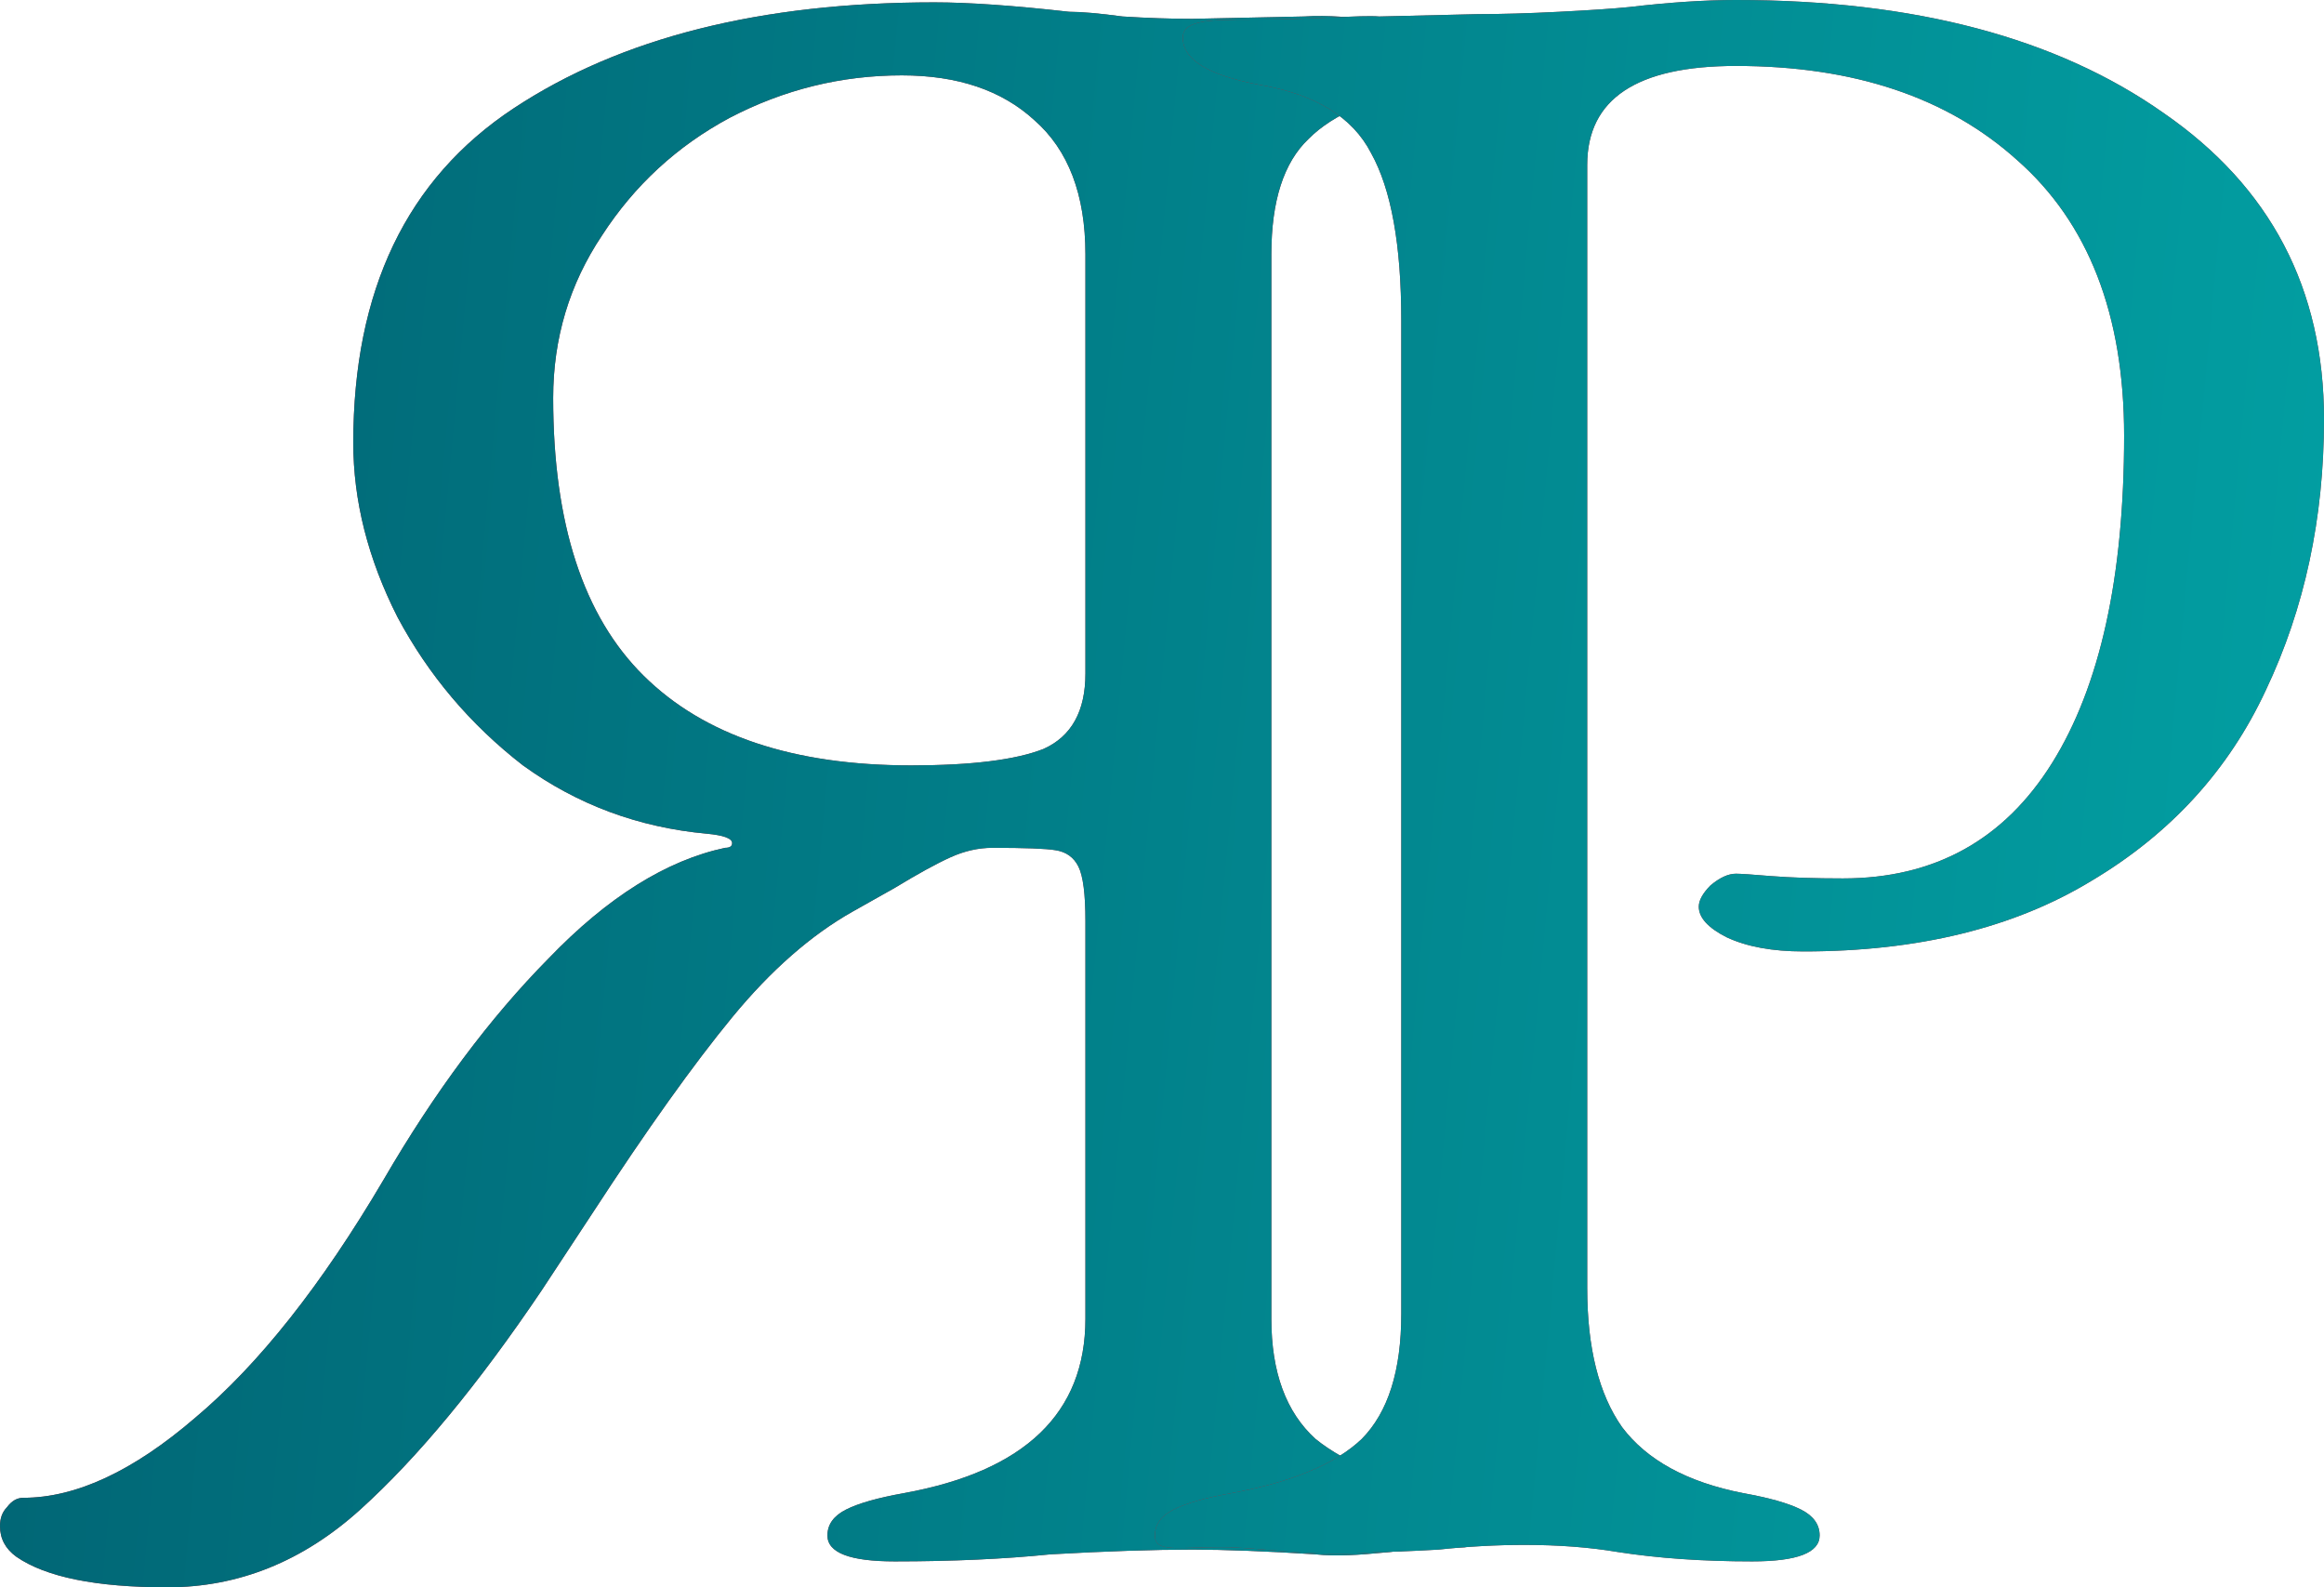
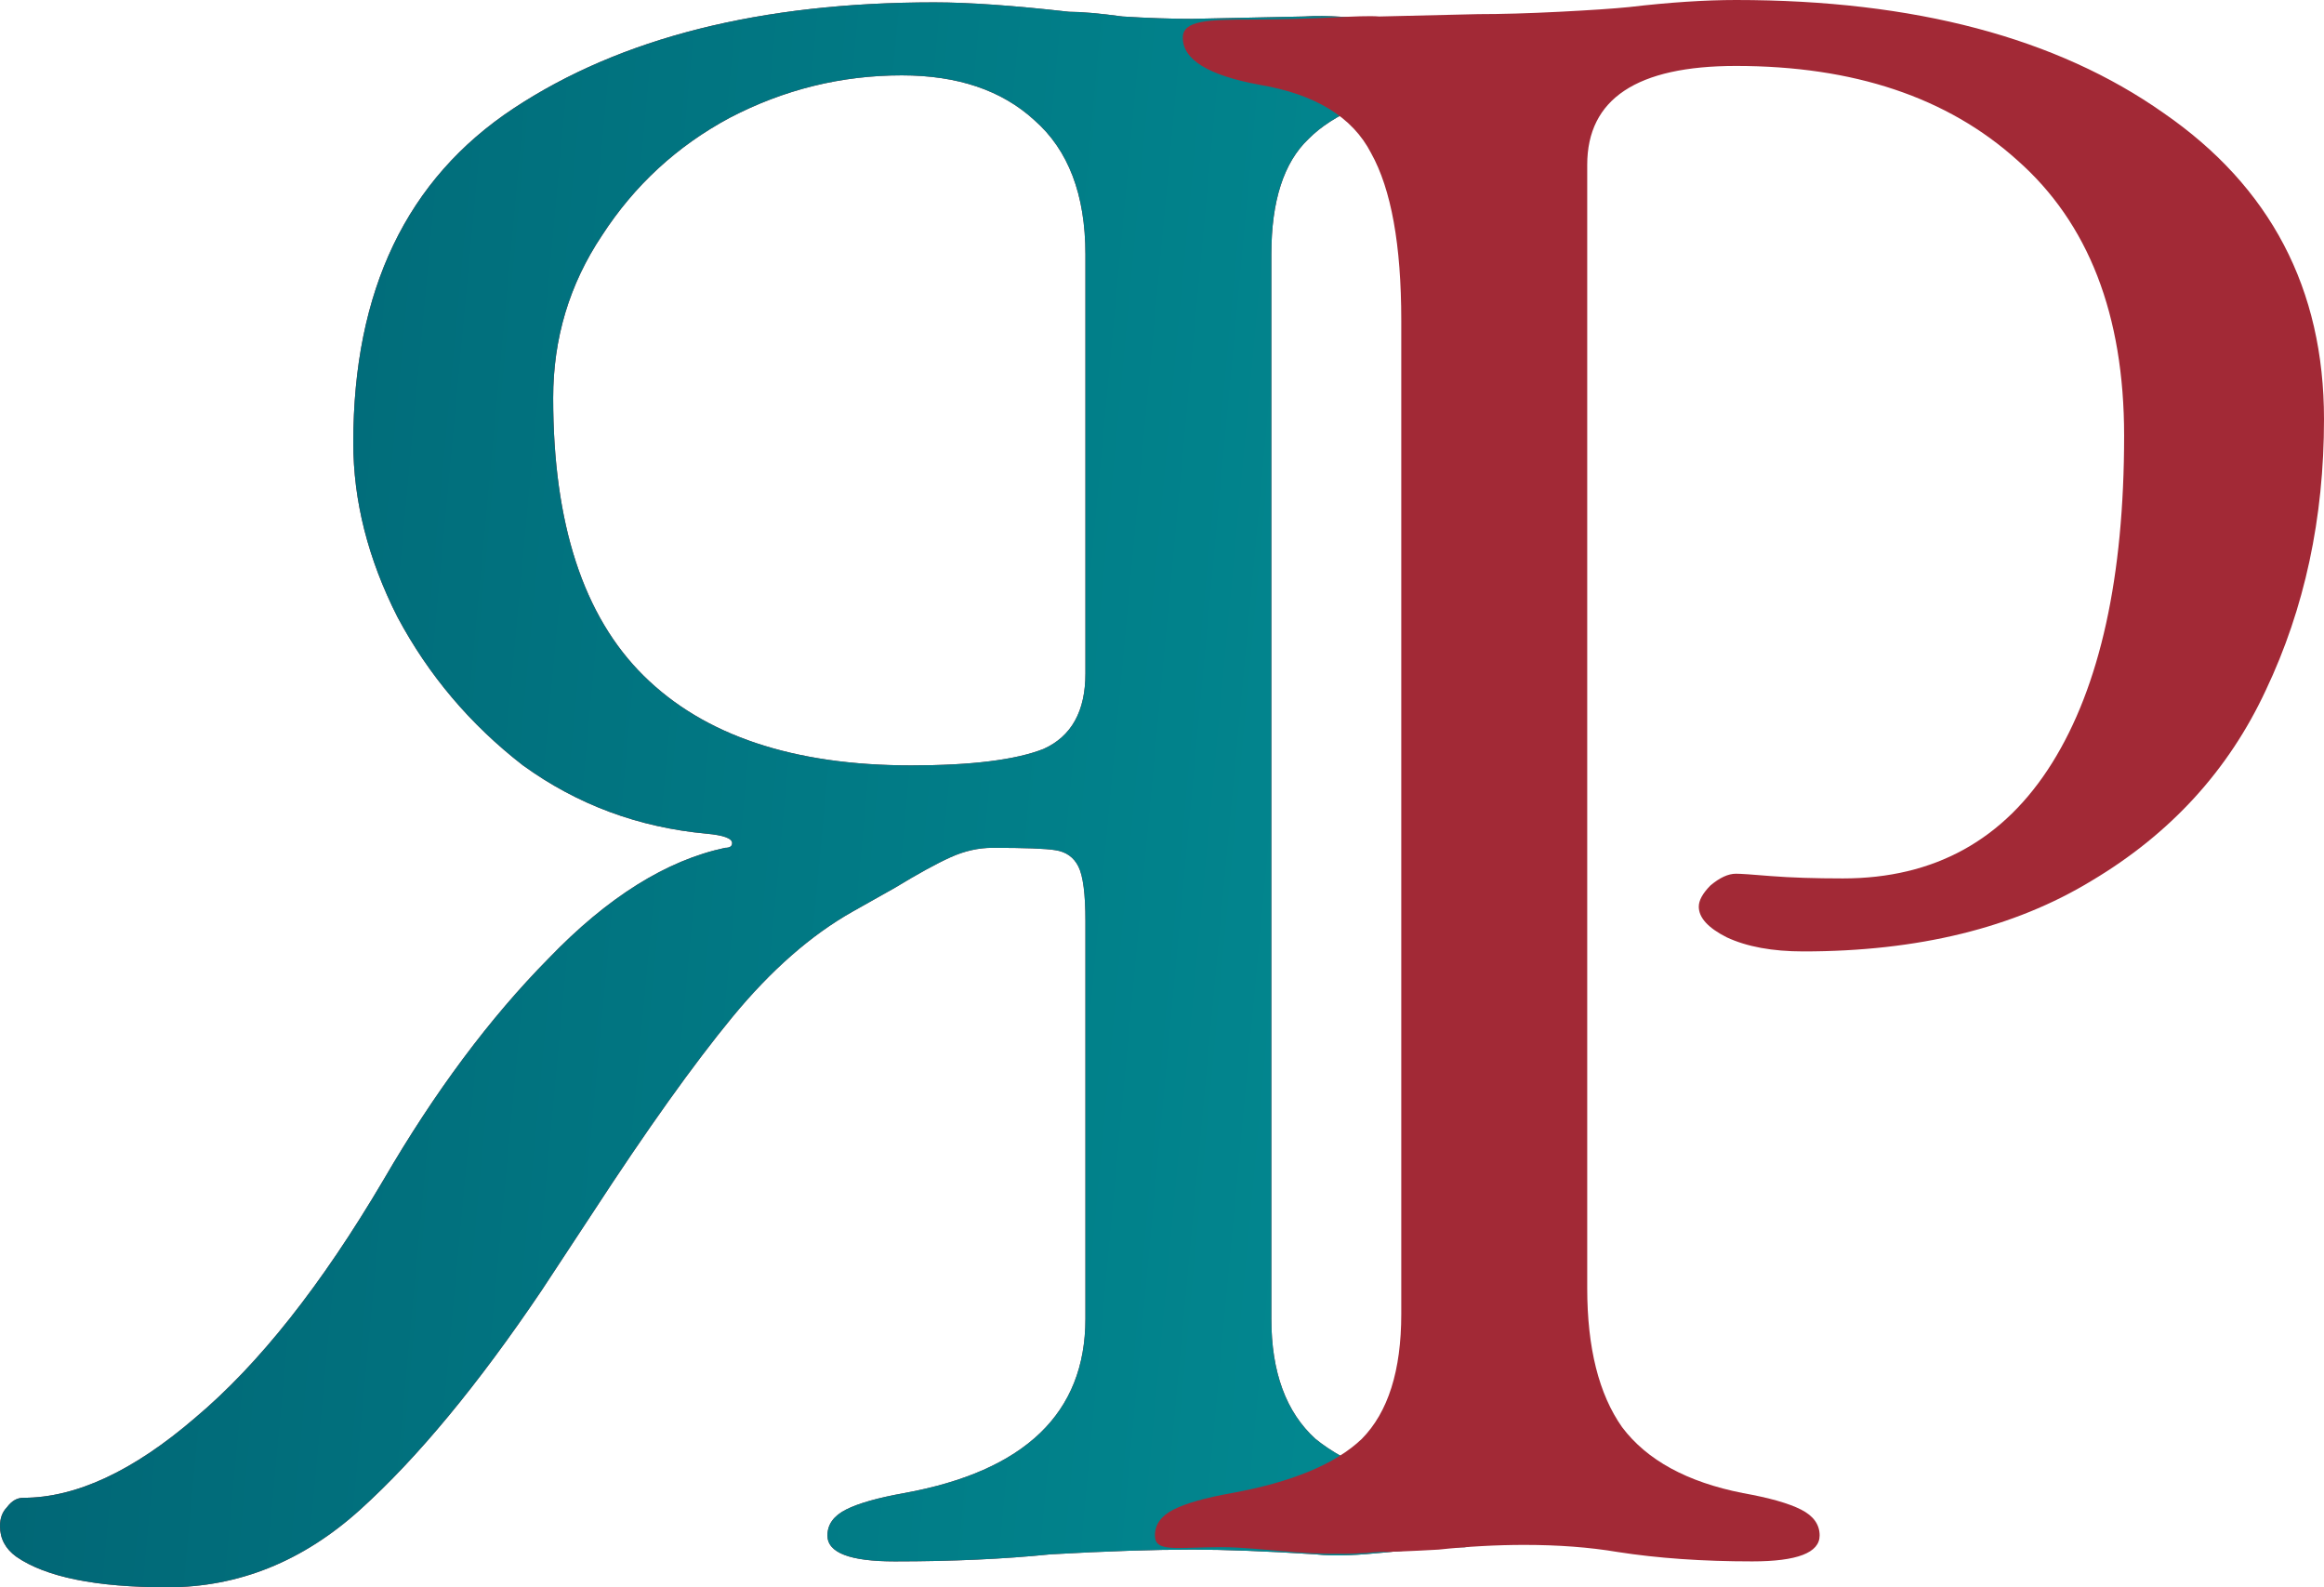
<svg xmlns="http://www.w3.org/2000/svg" width="164" height="112" viewBox="0 0 164 112" fill="none">
  <path d="M11.809 112C6.779 112 3.226 111.28 1.148 109.84C0.383 109.286 0 108.566 0 107.68C0 107.126 0.164 106.683 0.492 106.35C0.82 105.907 1.203 105.685 1.64 105.685C5.358 105.685 9.404 103.802 13.777 100.036C18.261 96.269 22.689 90.675 27.063 83.252C30.671 77.049 34.553 71.842 38.708 67.632C42.863 63.312 47.018 60.708 51.173 59.822C51.501 59.822 51.665 59.711 51.665 59.49C51.665 59.157 51.064 58.936 49.861 58.825C45.05 58.382 40.731 56.776 36.904 54.006C33.186 51.126 30.234 47.636 28.047 43.537C25.969 39.438 24.93 35.339 24.93 31.24C24.93 20.495 28.703 12.629 36.248 7.644C43.792 2.659 53.688 0.166 65.935 0.166C68.34 0.166 71.511 0.388 75.448 0.831C76.322 0.831 77.58 0.942 79.22 1.163C80.97 1.274 82.61 1.329 84.141 1.329L92.013 1.163C95.512 0.942 98.975 1.876 102.146 1.876C105.317 1.876 106.775 1.44 106.775 2.659C106.775 4.21 104.971 5.318 101.362 5.982C97.098 6.758 94.091 8.032 92.341 9.804C90.592 11.466 89.717 14.18 89.717 17.947V93.056C89.717 96.823 90.756 99.648 92.833 101.531C95.02 103.304 98.301 104.578 102.674 105.353C104.533 105.685 105.9 106.073 106.775 106.516C107.65 106.959 108.087 107.569 108.087 108.344C108.087 109.563 108.53 107.848 103.395 109.169C99.35 109.169 95.786 110.006 92.833 109.674C89.334 109.452 86.437 109.341 84.141 109.341C81.407 109.341 78.072 109.452 74.135 109.674C70.855 110.006 67.192 110.172 63.146 110.172C59.975 110.172 58.39 109.563 58.39 108.344C58.39 107.569 58.827 106.959 59.702 106.516C60.577 106.073 61.944 105.685 63.803 105.353C72.331 103.802 76.596 99.703 76.596 93.056V64.973C76.596 63.09 76.432 61.816 76.104 61.151C75.776 60.487 75.229 60.099 74.464 59.988C73.808 59.877 72.331 59.822 70.035 59.822C69.051 59.822 68.067 60.044 67.083 60.487C66.099 60.93 64.787 61.65 63.146 62.647L60.194 64.309C57.242 65.97 54.399 68.463 51.665 71.786C48.932 75.11 45.651 79.707 41.824 85.579L38.216 91.062C33.733 97.709 29.468 102.861 25.423 106.516C21.377 110.172 16.839 112 11.809 112ZM64.294 54.006C68.559 54.006 71.675 53.618 73.644 52.843C75.612 51.956 76.596 50.184 76.596 47.525V17.947C76.596 13.737 75.393 10.58 72.987 8.475C70.691 6.37 67.575 5.318 63.639 5.318C59.374 5.318 55.328 6.315 51.501 8.309C47.783 10.303 44.776 13.072 42.48 16.617C40.184 20.051 39.036 23.873 39.036 28.083C39.036 36.946 41.168 43.482 45.433 47.691C49.697 51.901 55.984 54.006 64.294 54.006Z" fill="#A22936" />
  <path d="M11.809 112C6.779 112 3.226 111.28 1.148 109.84C0.383 109.286 0 108.566 0 107.68C0 107.126 0.164 106.683 0.492 106.35C0.82 105.907 1.203 105.685 1.64 105.685C5.358 105.685 9.404 103.802 13.777 100.036C18.261 96.269 22.689 90.675 27.063 83.252C30.671 77.049 34.553 71.842 38.708 67.632C42.863 63.312 47.018 60.708 51.173 59.822C51.501 59.822 51.665 59.711 51.665 59.49C51.665 59.157 51.064 58.936 49.861 58.825C45.05 58.382 40.731 56.776 36.904 54.006C33.186 51.126 30.234 47.636 28.047 43.537C25.969 39.438 24.93 35.339 24.93 31.24C24.93 20.495 28.703 12.629 36.248 7.644C43.792 2.659 53.688 0.166 65.935 0.166C68.34 0.166 71.511 0.388 75.448 0.831C76.322 0.831 77.58 0.942 79.22 1.163C80.97 1.274 82.61 1.329 84.141 1.329L92.013 1.163C95.512 0.942 98.975 1.876 102.146 1.876C105.317 1.876 106.775 1.44 106.775 2.659C106.775 4.21 104.971 5.318 101.362 5.982C97.098 6.758 94.091 8.032 92.341 9.804C90.592 11.466 89.717 14.18 89.717 17.947V93.056C89.717 96.823 90.756 99.648 92.833 101.531C95.02 103.304 98.301 104.578 102.674 105.353C104.533 105.685 105.9 106.073 106.775 106.516C107.65 106.959 108.087 107.569 108.087 108.344C108.087 109.563 108.53 107.848 103.395 109.169C99.35 109.169 95.786 110.006 92.833 109.674C89.334 109.452 86.437 109.341 84.141 109.341C81.407 109.341 78.072 109.452 74.135 109.674C70.855 110.006 67.192 110.172 63.146 110.172C59.975 110.172 58.39 109.563 58.39 108.344C58.39 107.569 58.827 106.959 59.702 106.516C60.577 106.073 61.944 105.685 63.803 105.353C72.331 103.802 76.596 99.703 76.596 93.056V64.973C76.596 63.09 76.432 61.816 76.104 61.151C75.776 60.487 75.229 60.099 74.464 59.988C73.808 59.877 72.331 59.822 70.035 59.822C69.051 59.822 68.067 60.044 67.083 60.487C66.099 60.93 64.787 61.65 63.146 62.647L60.194 64.309C57.242 65.97 54.399 68.463 51.665 71.786C48.932 75.11 45.651 79.707 41.824 85.579L38.216 91.062C33.733 97.709 29.468 102.861 25.423 106.516C21.377 110.172 16.839 112 11.809 112ZM64.294 54.006C68.559 54.006 71.675 53.618 73.644 52.843C75.612 51.956 76.596 50.184 76.596 47.525V17.947C76.596 13.737 75.393 10.58 72.987 8.475C70.691 6.37 67.575 5.318 63.639 5.318C59.374 5.318 55.328 6.315 51.501 8.309C47.783 10.303 44.776 13.072 42.48 16.617C40.184 20.051 39.036 23.873 39.036 28.083C39.036 36.946 41.168 43.482 45.433 47.691C49.697 51.901 55.984 54.006 64.294 54.006Z" fill="url(#paint0_linear_328_1711)" />
  <path d="M86.192 109.169C83.021 109.169 81.5 109.563 81.5 108.344C81.5 107.569 81.937 106.959 82.812 106.516C83.686 106.073 85.053 105.685 86.912 105.353C91.177 104.578 94.238 103.304 96.097 101.531C97.956 99.648 98.885 96.712 98.885 92.724V22.599C98.885 17.282 98.175 13.349 96.753 10.801C95.441 8.253 92.817 6.647 88.88 5.982C85.272 5.318 83.468 4.21 83.468 2.659C83.468 1.44 85.225 1.379 88.396 1.379C93.098 1.379 95.916 1.052 97.338 1.163L104.298 0.997C105.938 0.997 107.852 0.942 110.039 0.831C112.225 0.72 113.866 0.609 114.959 0.499C117.802 0.166 120.317 0 122.504 0C135.078 0 145.138 2.659 152.683 7.976C160.228 13.183 164 20.384 164 29.579C164 36.558 162.633 42.928 159.9 48.688C157.275 54.338 153.175 58.825 147.598 62.148C142.131 65.472 135.352 67.133 127.26 67.133C125.073 67.133 123.269 66.801 121.848 66.136C120.536 65.472 119.88 64.752 119.88 63.976C119.88 63.533 120.153 63.035 120.7 62.481C121.356 61.927 121.957 61.65 122.504 61.65C122.832 61.65 123.652 61.705 124.964 61.816C126.386 61.927 128.08 61.982 130.049 61.982C136.5 61.982 141.42 59.268 144.81 53.84C148.2 48.411 149.895 40.712 149.895 30.742C149.895 22.212 147.38 15.731 142.35 11.3C137.429 6.868 130.814 4.653 122.504 4.653C115.506 4.653 112.007 6.979 112.007 11.632V90.896C112.007 95.106 112.827 98.374 114.467 100.7C116.216 103.027 119.059 104.578 122.996 105.353C124.855 105.685 126.222 106.073 127.096 106.516C127.971 106.959 128.408 107.569 128.408 108.344C128.408 109.563 126.823 110.172 123.652 110.172C120.153 110.172 116.982 109.951 114.139 109.507C112.171 109.175 109.984 109.009 107.578 109.009C105.61 109.009 103.587 109.12 101.51 109.341C99.541 109.452 98.12 109.507 97.245 109.507C92.871 109.951 89.144 109.169 86.192 109.169Z" fill="#A22936" />
-   <path d="M86.192 109.169C83.021 109.169 81.5 109.563 81.5 108.344C81.5 107.569 81.937 106.959 82.812 106.516C83.686 106.073 85.053 105.685 86.912 105.353C91.177 104.578 94.238 103.304 96.097 101.531C97.956 99.648 98.885 96.712 98.885 92.724V22.599C98.885 17.282 98.175 13.349 96.753 10.801C95.441 8.253 92.817 6.647 88.88 5.982C85.272 5.318 83.468 4.21 83.468 2.659C83.468 1.44 85.225 1.379 88.396 1.379C93.098 1.379 95.916 1.052 97.338 1.163L104.298 0.997C105.938 0.997 107.852 0.942 110.039 0.831C112.225 0.72 113.866 0.609 114.959 0.499C117.802 0.166 120.317 0 122.504 0C135.078 0 145.138 2.659 152.683 7.976C160.228 13.183 164 20.384 164 29.579C164 36.558 162.633 42.928 159.9 48.688C157.275 54.338 153.175 58.825 147.598 62.148C142.131 65.472 135.352 67.133 127.26 67.133C125.073 67.133 123.269 66.801 121.848 66.136C120.536 65.472 119.88 64.752 119.88 63.976C119.88 63.533 120.153 63.035 120.7 62.481C121.356 61.927 121.957 61.65 122.504 61.65C122.832 61.65 123.652 61.705 124.964 61.816C126.386 61.927 128.08 61.982 130.049 61.982C136.5 61.982 141.42 59.268 144.81 53.84C148.2 48.411 149.895 40.712 149.895 30.742C149.895 22.212 147.38 15.731 142.35 11.3C137.429 6.868 130.814 4.653 122.504 4.653C115.506 4.653 112.007 6.979 112.007 11.632V90.896C112.007 95.106 112.827 98.374 114.467 100.7C116.216 103.027 119.059 104.578 122.996 105.353C124.855 105.685 126.222 106.073 127.096 106.516C127.971 106.959 128.408 107.569 128.408 108.344C128.408 109.563 126.823 110.172 123.652 110.172C120.153 110.172 116.982 109.951 114.139 109.507C112.171 109.175 109.984 109.009 107.578 109.009C105.61 109.009 103.587 109.12 101.51 109.341C99.541 109.452 98.12 109.507 97.245 109.507C92.871 109.951 89.144 109.169 86.192 109.169Z" fill="url(#paint1_linear_328_1711)" />
  <defs>
    <linearGradient id="paint0_linear_328_1711" x1="-5.567" y1="17.984" x2="182.085" y2="35.455" gradientUnits="userSpaceOnUse">
      <stop stop-color="#016272" />
      <stop offset="1" stop-color="#02A4A6" />
    </linearGradient>
    <linearGradient id="paint1_linear_328_1711" x1="-5.567" y1="17.984" x2="182.085" y2="35.455" gradientUnits="userSpaceOnUse">
      <stop stop-color="#016272" />
      <stop offset="1" stop-color="#02A4A6" />
    </linearGradient>
  </defs>
</svg>